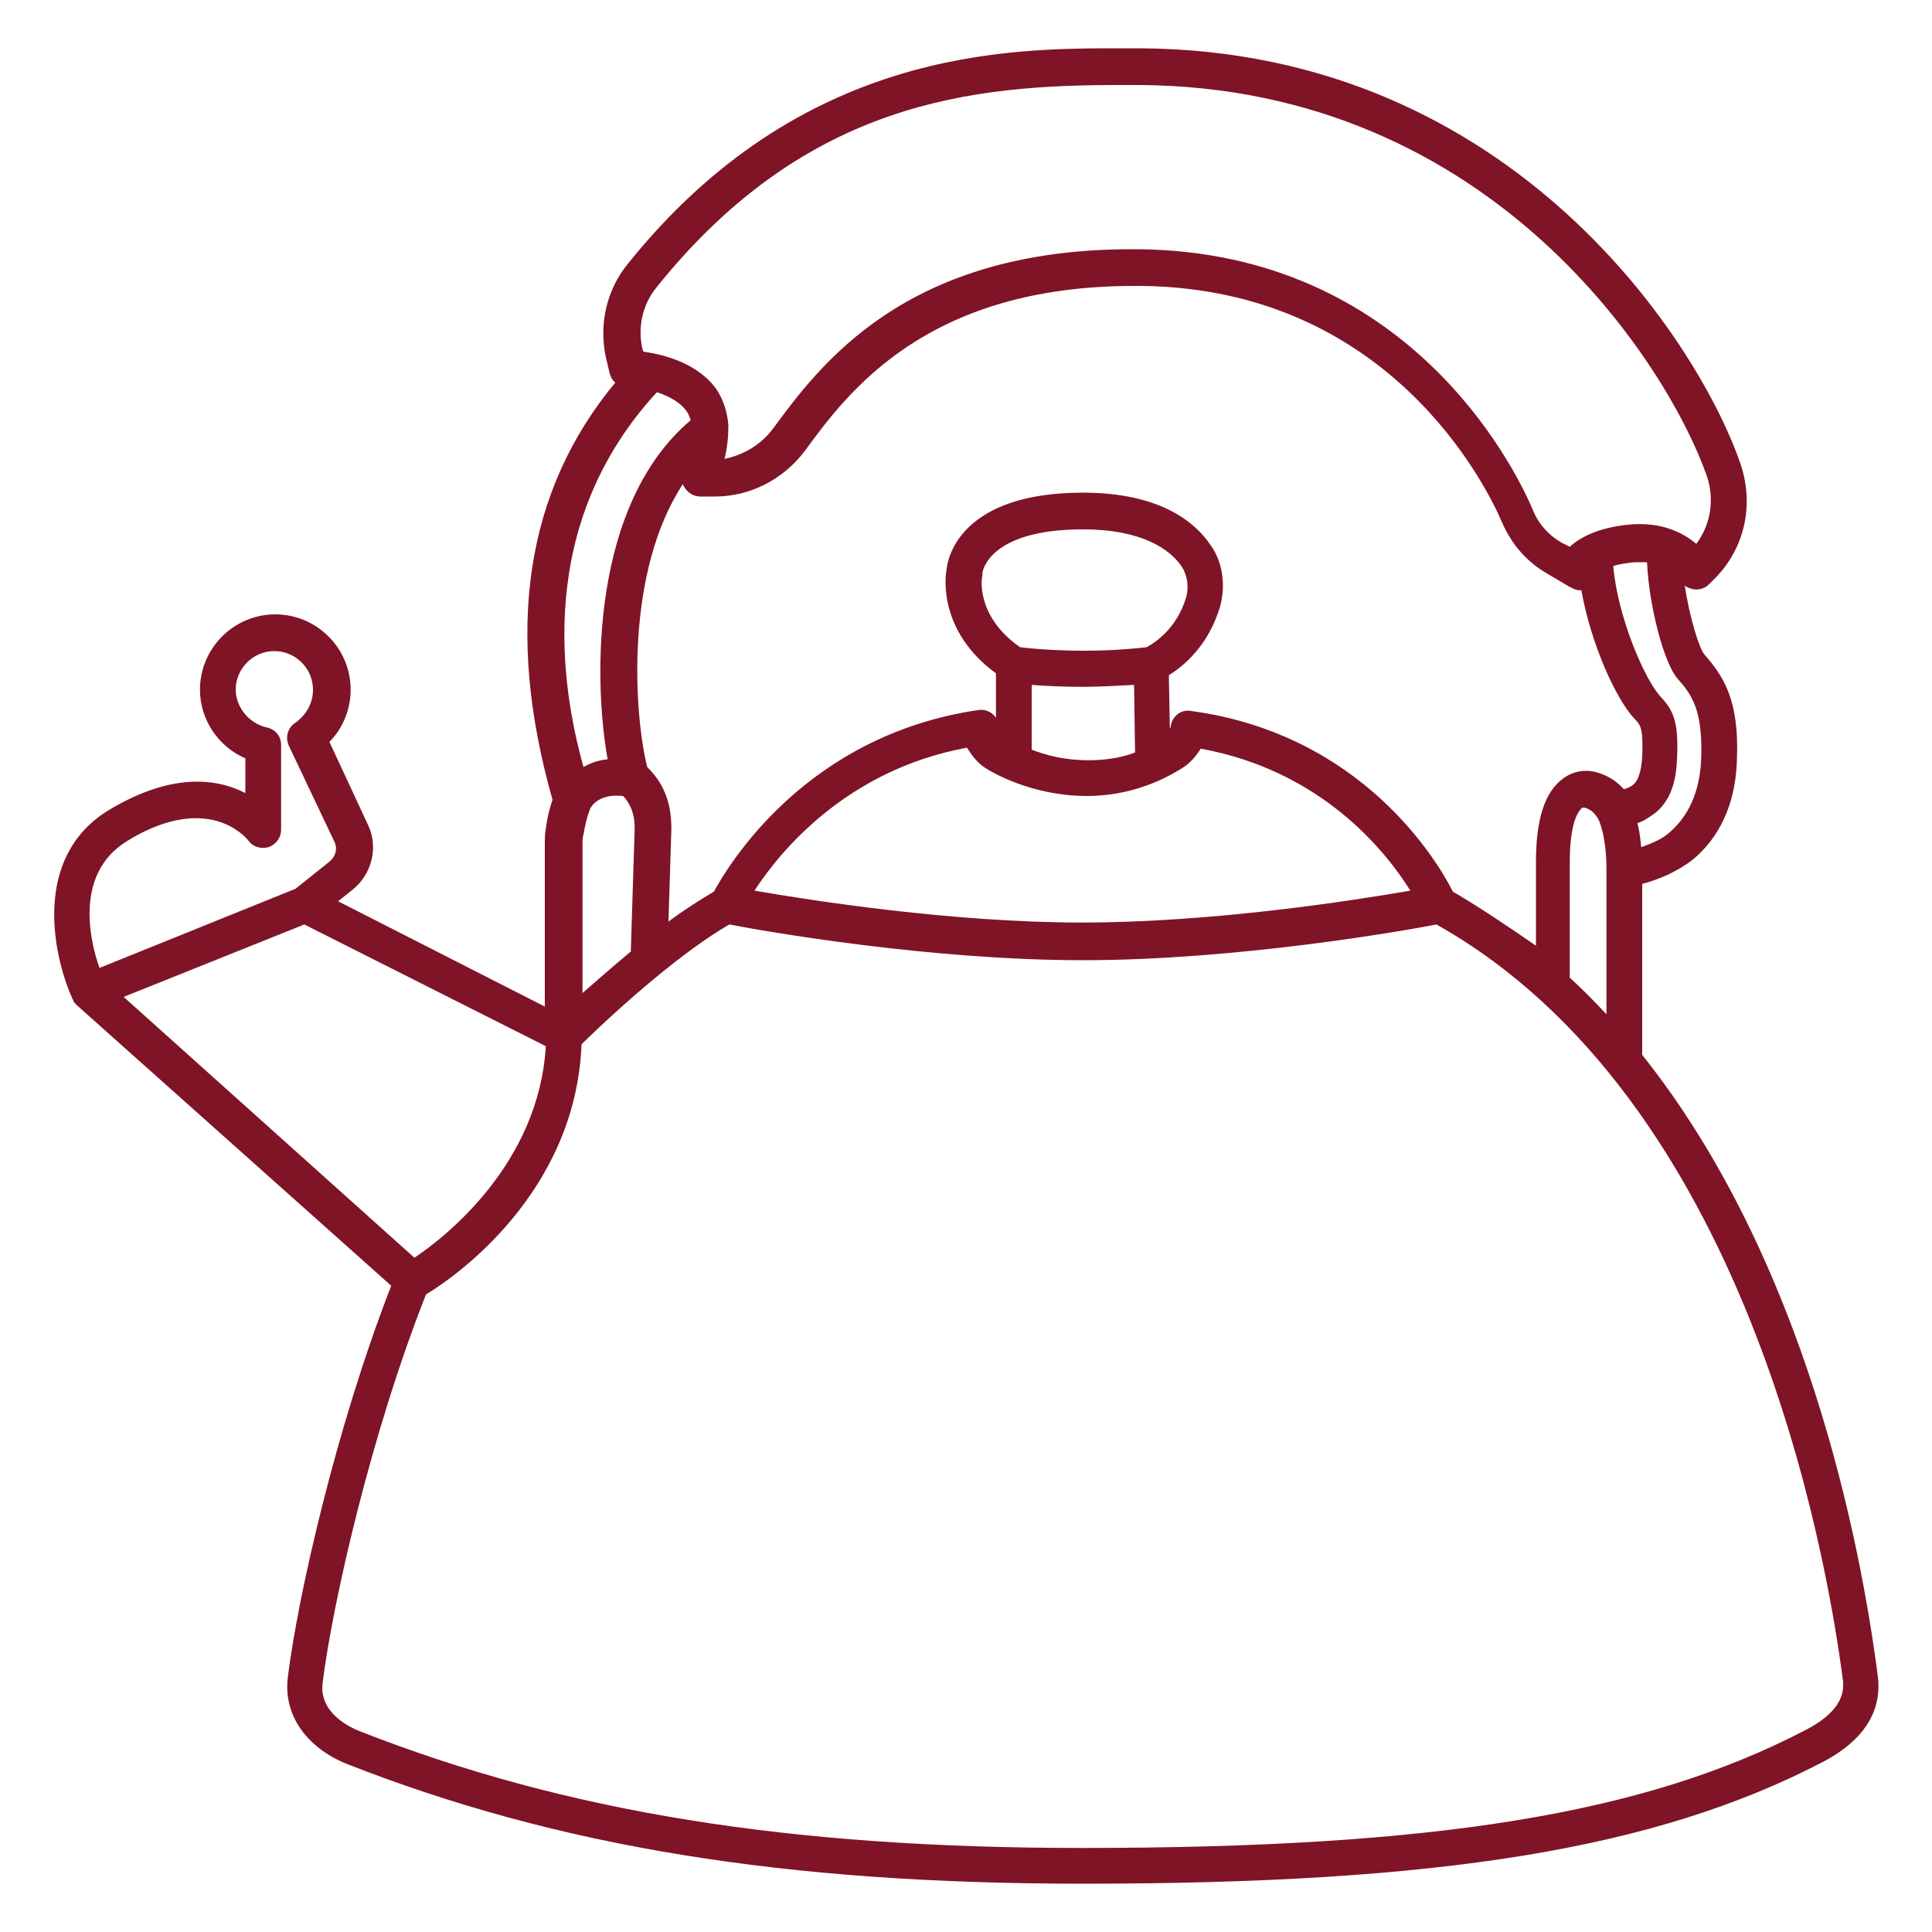
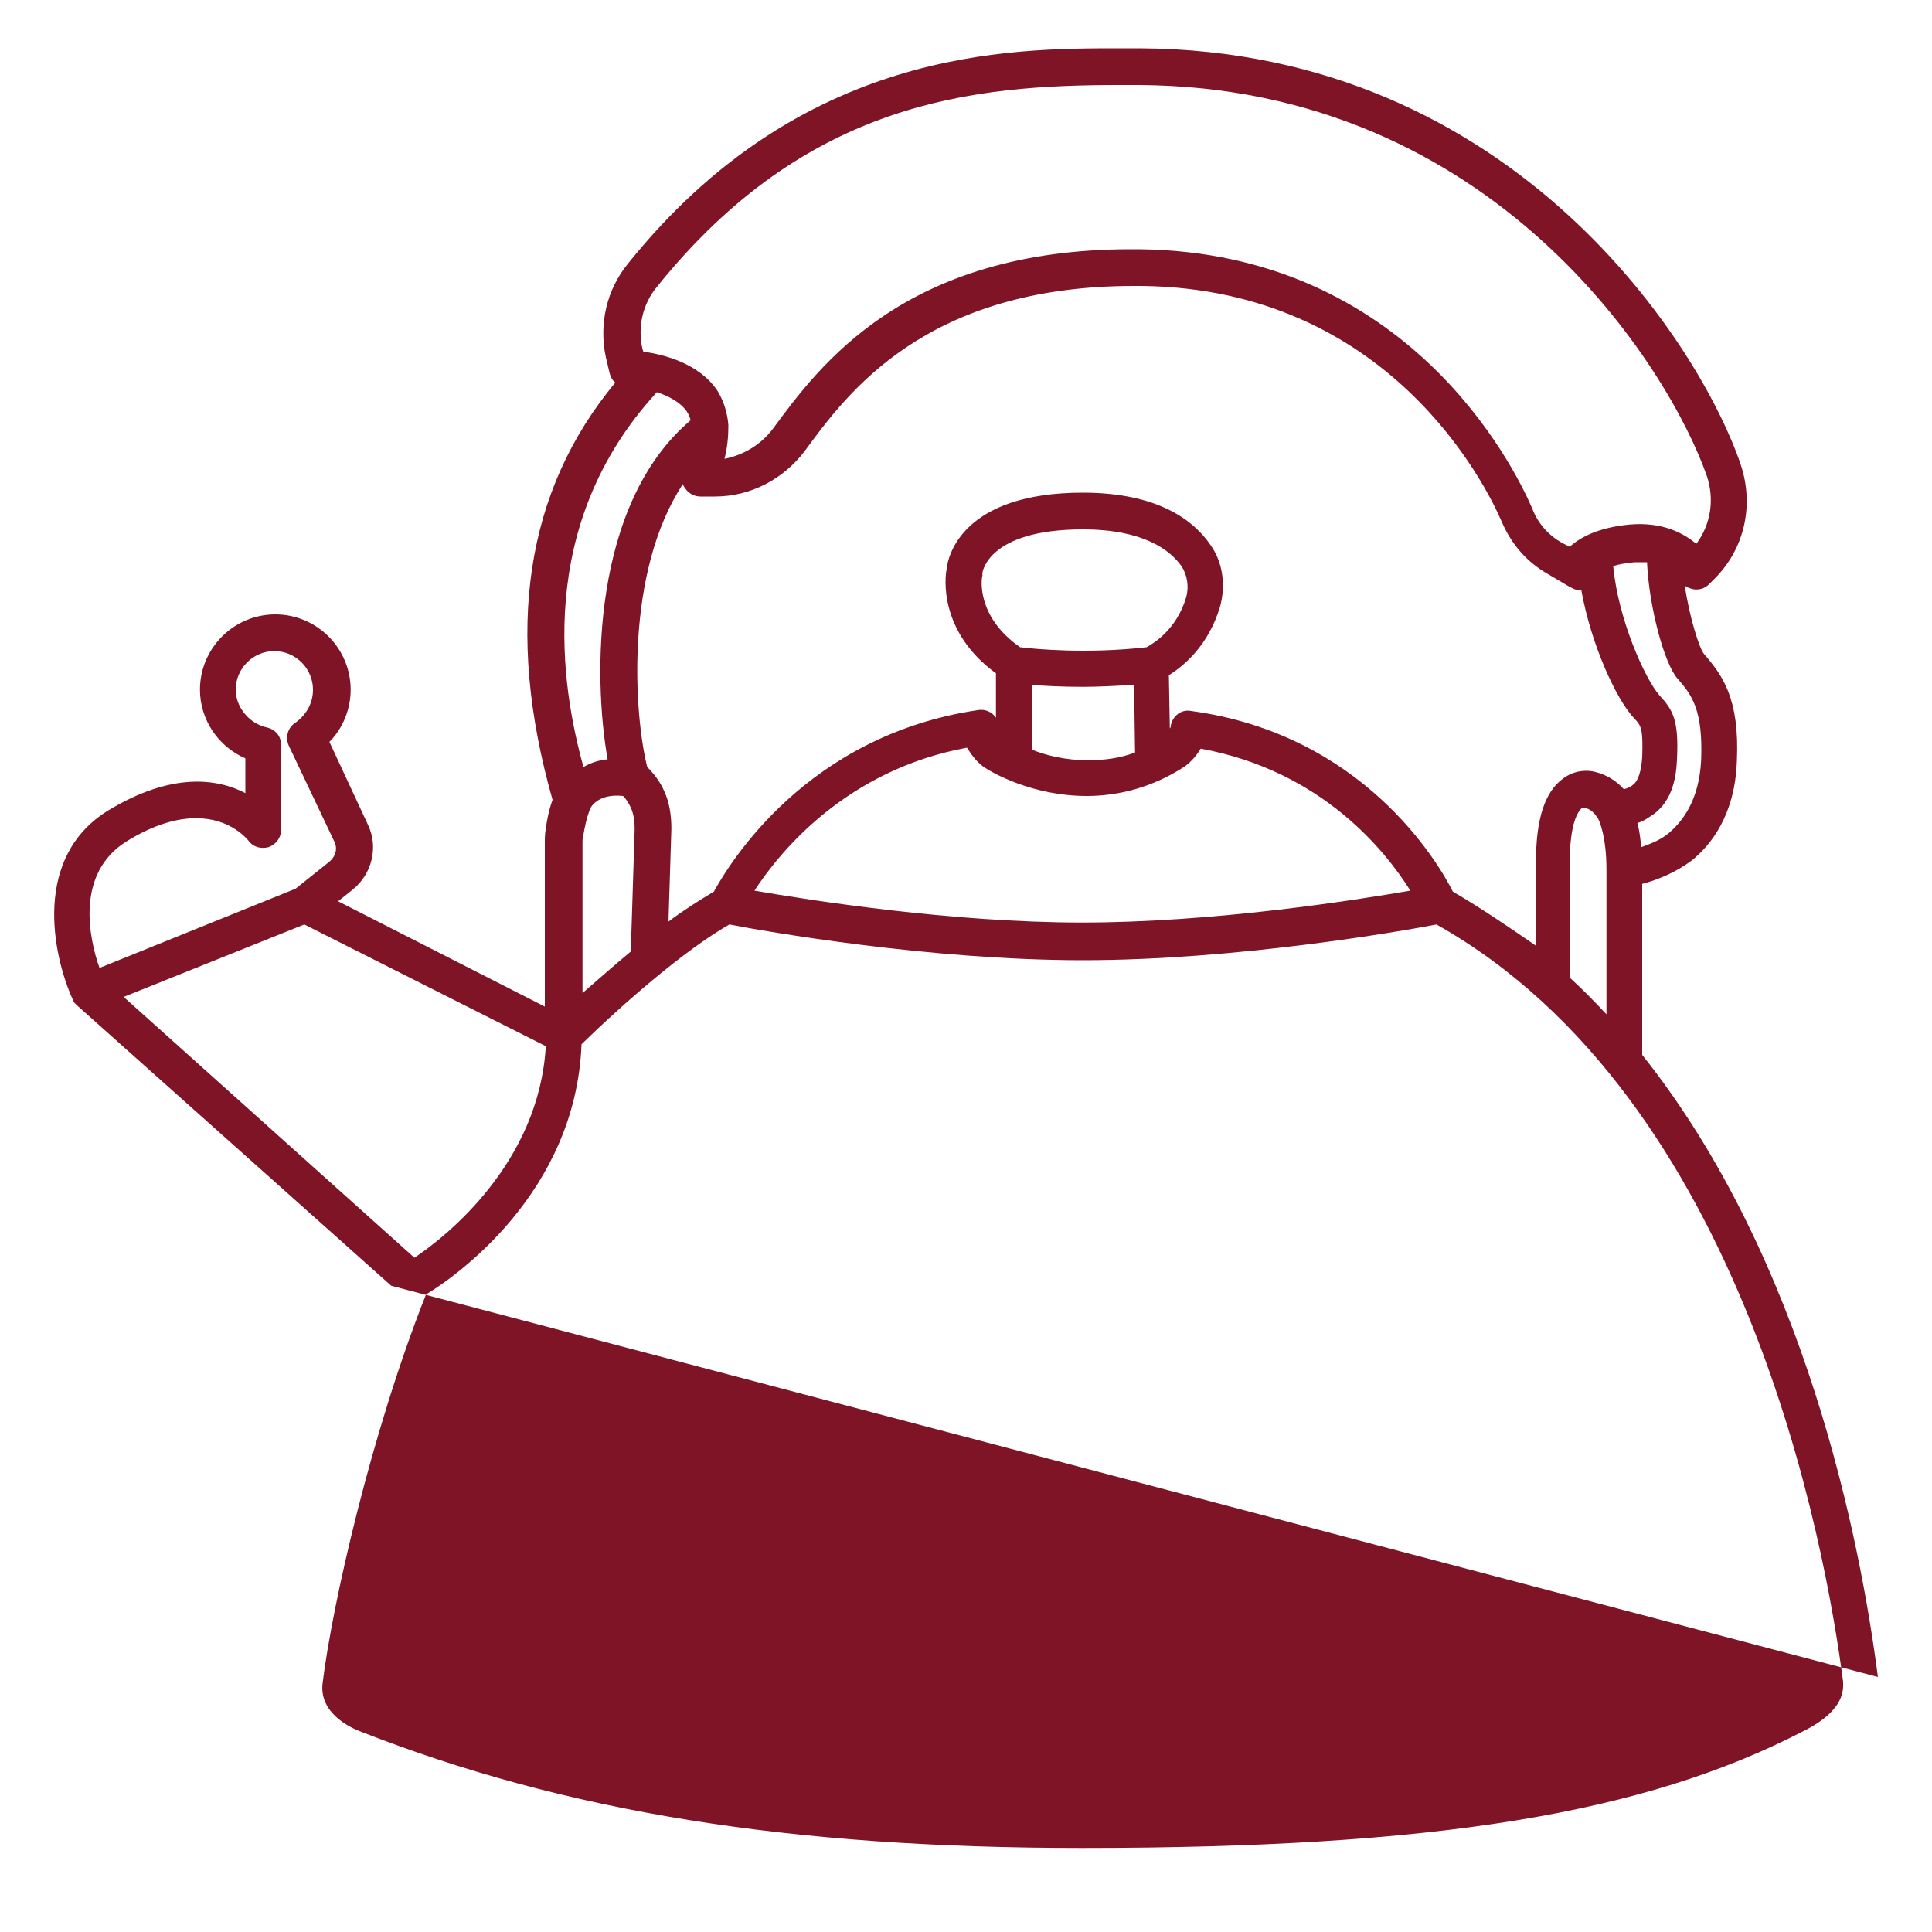
<svg xmlns="http://www.w3.org/2000/svg" width="512" height="512" x="0" y="0" viewBox="0 0 200 200" style="enable-background:new 0 0 512 512" xml:space="preserve" class="">
  <g>
-     <path d="M194.4 173.6c-1.8-14-7.5-43.2-24.4-64.4V91.5c1.9-.5 3.6-1.3 5.1-2.4 2-1.6 4.5-4.7 4.7-10.3.3-6.5-1.5-8.9-3.4-11.1-.5-.6-1.5-3.8-2-7.1.2.2.5.3.9.4.6.1 1.2-.1 1.6-.5l.6-.6c3.1-3.1 4.1-7.6 2.7-11.8C176.2 36.2 157 5.2 118 5h-2.1c-11.5 0-33 0-50.9 22.3-2.2 2.7-3 6.2-2.3 9.6l.4 1.7c.1.4.3.8.6 1-9.3 11.2-11.5 25.6-6.5 43.2-.4 1.1-.6 2.2-.7 3-.1.5-.1 1-.1 1.5v16.9L35 93.3l1.5-1.2c2-1.6 2.7-4.4 1.6-6.7l-4-8.6c1.4-1.4 2.2-3.4 2.2-5.4 0-4.3-3.5-7.8-7.8-7.8s-7.8 3.5-7.8 7.8c0 3.1 1.9 5.9 4.7 7.1v3.6c-2.9-1.5-7.6-2.2-14.2 1.8-7.8 4.8-5.8 14.8-3.7 19.5.1.1.1.3.2.4l.3.3 32.5 29c-5.7 14.6-9.7 32.3-10.7 40.5-.5 3.9 1.9 7.3 6.1 9 21.9 8.6 45.4 12.4 76.2 12.4 37 0 59.2-3.6 76.4-12.5 5.5-2.8 6.2-6.4 5.9-8.9zm-31.9-72.4V89.3c0-4.2.9-5.3 1.2-5.6.1-.1.2-.1.2-.1h.1c.4.1.9.3 1.4 1.1.1.1.9 1.8.9 5.3v15c-1.3-1.4-2.5-2.6-3.8-3.8zm-55.7-30.3c1.3.1 3.1.2 5.3.2 1.6 0 3.4-.1 5.3-.2l.1 7c-1.6.6-3.2.8-4.9.8-2.3 0-4.3-.5-5.8-1.1zm11.9-3.9c-6.1.7-11.5.2-13.1 0-4.6-3.2-4-7.2-3.9-7.4v-.3s.5-4.5 10.4-4.5c6.2 0 9 2.1 10.2 3.8.6.9.8 2.1.5 3.2-1 3.4-3.4 4.8-4.1 5.2zm-6.2 15.4c3.5 0 6.9-1 9.9-2.9.8-.5 1.4-1.2 1.9-2 12.6 2.3 19.2 10.7 21.7 14.7-5.8 1-20.4 3.3-34 3.3-13.5 0-28.1-2.3-33.9-3.3 2.6-4 9.5-12.5 22-14.8.5.8 1.1 1.6 1.9 2.1.6.4 4.8 2.9 10.5 2.9zm37.9 9.9c-1.5-3-9.3-16.3-27.1-18.7-1-.2-1.9.5-2.1 1.5 0 .1 0 .2-.1.3l-.1-5.5c1.6-1 4.1-3.1 5.3-7.1.6-2.2.3-4.6-1-6.4-1.7-2.5-5.4-5.4-13.2-5.4-12.6 0-14 6.7-14.1 7.9-.2.9-.8 6.5 5.1 10.8v4.6c-.4-.6-1.1-.9-1.8-.8-17.8 2.6-25.8 15.9-27.4 18.8-1.5.9-3.1 1.9-4.7 3.1l.3-9.6c0-1.4-.2-2.7-.7-3.8-.4-1-1.1-1.9-1.8-2.6-1.4-5.6-2.3-20.2 3.7-29.3 0 .1.1.3.2.4.3.5.9.9 1.6.9H74c3.7 0 7.1-1.8 9.3-4.7 4.4-6 12.5-17.1 34.1-17.1h.8c25.5.3 35.6 20.5 37.3 24.5 1 2.3 2.6 4.1 4.7 5.3l2.2 1.3c.4.2.7.4 1.1.4h.2c1 5.6 3.6 11.3 5.5 13.3.7.7.9 1.1.8 4-.1 1.4-.4 2.4-.9 2.8-.2.2-.6.4-1 .5-.8-.9-1.8-1.5-3-1.8-.8-.2-2.1-.2-3.3.7-1.9 1.4-2.8 4.2-2.8 8.7v8.6c-2.9-2-5.7-3.9-8.6-5.6zm-90.1-5c0-.3 0-.6.1-.9.1-.6.3-1.7.7-2.7 0 0 .7-1.6 3.4-1.3.4.4.6.8.8 1.2.3.7.4 1.4.4 2.2l-.4 12.7c-1.8 1.5-3.5 3-5 4.3zm115.8-8.6c-.2 4.1-1.9 6.3-3.3 7.5-.8.7-1.8 1.1-2.9 1.5-.1-1-.2-1.8-.4-2.5.7-.2 1.2-.6 1.8-1 1.5-1.2 2.2-3 2.3-5.6.2-4-.4-5.1-1.8-6.6-1.5-1.7-4.3-7.9-4.8-13.4.6-.2 1.3-.3 2.2-.4h1.3c.2 4.6 1.8 10.6 3.2 12.1 1.5 1.7 2.6 3.3 2.4 8.4zM68 29.7c15.5-19.3 32.8-20.9 47.9-20.9h2c36.8.2 54.9 29.3 58.8 40.5.8 2.4.4 5-1.1 7-1.3-1.1-3.5-2.3-6.9-2-3.2.3-5.1 1.3-6.2 2.3l-.8-.4c-1.4-.8-2.5-2-3.1-3.6-1.9-4.4-12.9-26.5-40.7-26.8h-.8c-23.5 0-32.3 12.1-37.1 18.6-1.2 1.6-3 2.7-5 3.1.3-1.2.4-2.3.4-3.4V44c-.1-1.3-.5-2.5-1.1-3.5-1.9-2.9-5.6-3.8-7.7-4.1l-.1-.3c-.5-2.2 0-4.6 1.5-6.4zm0 10.9c1.2.4 2.4 1 3.1 2 .2.3.3.6.4.9-10.3 8.7-10.1 26.7-8.6 35.1-1 .1-1.8.4-2.5.8-2.3-8.3-5.1-25 7.6-38.8zM13.1 87.1c2.9-1.8 5.3-2.4 7.2-2.4 3.6 0 5.3 2.2 5.4 2.3.5.7 1.3.9 2.1.7.8-.3 1.3-1 1.3-1.8v-8.8c0-.9-.6-1.6-1.5-1.8-1.8-.4-3.2-2.1-3.2-3.9 0-2.2 1.8-4 4-4s4 1.8 4 4c0 1.4-.7 2.6-1.8 3.4-.8.5-1.1 1.5-.7 2.4l4.7 9.9c.4.8.1 1.6-.5 2.1L30.6 92l-20.3 8.2c-1.1-3.1-2.5-9.8 2.8-13.1zm18.4 8.6 25 12.6c-.7 12.1-10.3 19.7-13.6 21.9l-30.1-27zm155.2 83.5c-16.6 8.6-38.3 12.1-74.7 12.1-30.3 0-53.4-3.7-74.8-12.1-1-.4-4.2-1.9-3.8-5 1-8.1 5-25.8 10.7-40.2 3-1.8 15.5-10.5 16.1-25.9 4.3-4.2 10.6-9.7 15.3-12.4 3.6.7 20.7 3.7 36.6 3.7 15.8 0 33-3 36.6-3.7 32 18 40.3 64.5 42.1 78.4 0 .7.3 2.9-4.1 5.1z" fill="#7f1426" opacity="1" data-original="#000000" class="" />
+     <path d="M194.4 173.6c-1.8-14-7.5-43.2-24.4-64.4V91.5c1.9-.5 3.6-1.3 5.1-2.4 2-1.6 4.5-4.7 4.7-10.3.3-6.5-1.5-8.9-3.4-11.1-.5-.6-1.5-3.8-2-7.1.2.2.5.3.9.4.6.1 1.2-.1 1.6-.5l.6-.6c3.1-3.1 4.1-7.6 2.7-11.8C176.2 36.2 157 5.2 118 5h-2.1c-11.5 0-33 0-50.9 22.3-2.2 2.7-3 6.2-2.3 9.6l.4 1.7c.1.4.3.8.6 1-9.3 11.2-11.5 25.6-6.5 43.2-.4 1.1-.6 2.2-.7 3-.1.5-.1 1-.1 1.5v16.9L35 93.3l1.5-1.2c2-1.6 2.7-4.4 1.6-6.7l-4-8.6c1.4-1.4 2.2-3.4 2.2-5.4 0-4.3-3.5-7.8-7.8-7.8s-7.8 3.5-7.8 7.8c0 3.1 1.9 5.9 4.7 7.1v3.6c-2.9-1.5-7.6-2.2-14.2 1.8-7.8 4.8-5.8 14.8-3.7 19.5.1.1.1.3.2.4l.3.3 32.5 29zm-31.9-72.4V89.3c0-4.2.9-5.3 1.2-5.6.1-.1.2-.1.2-.1h.1c.4.1.9.3 1.4 1.1.1.1.9 1.8.9 5.3v15c-1.3-1.4-2.5-2.6-3.8-3.8zm-55.7-30.3c1.3.1 3.1.2 5.3.2 1.6 0 3.4-.1 5.3-.2l.1 7c-1.6.6-3.2.8-4.9.8-2.3 0-4.3-.5-5.8-1.1zm11.9-3.9c-6.1.7-11.5.2-13.1 0-4.6-3.2-4-7.2-3.9-7.4v-.3s.5-4.5 10.4-4.5c6.2 0 9 2.1 10.2 3.8.6.9.8 2.1.5 3.2-1 3.4-3.4 4.8-4.1 5.2zm-6.2 15.4c3.5 0 6.9-1 9.9-2.9.8-.5 1.4-1.2 1.9-2 12.6 2.3 19.2 10.7 21.7 14.7-5.8 1-20.4 3.3-34 3.3-13.5 0-28.1-2.3-33.9-3.3 2.6-4 9.5-12.5 22-14.8.5.8 1.1 1.6 1.9 2.1.6.4 4.8 2.9 10.5 2.9zm37.9 9.9c-1.5-3-9.3-16.3-27.1-18.7-1-.2-1.9.5-2.1 1.5 0 .1 0 .2-.1.3l-.1-5.5c1.6-1 4.1-3.1 5.3-7.1.6-2.2.3-4.6-1-6.4-1.7-2.5-5.4-5.4-13.2-5.4-12.6 0-14 6.7-14.1 7.9-.2.9-.8 6.5 5.1 10.8v4.6c-.4-.6-1.1-.9-1.8-.8-17.8 2.6-25.8 15.9-27.4 18.8-1.5.9-3.1 1.9-4.7 3.1l.3-9.6c0-1.4-.2-2.7-.7-3.8-.4-1-1.1-1.9-1.8-2.6-1.4-5.6-2.3-20.2 3.7-29.3 0 .1.1.3.2.4.3.5.9.9 1.6.9H74c3.7 0 7.1-1.8 9.3-4.7 4.4-6 12.5-17.1 34.1-17.1h.8c25.5.3 35.6 20.5 37.3 24.5 1 2.3 2.6 4.1 4.7 5.3l2.2 1.3c.4.2.7.4 1.1.4h.2c1 5.6 3.6 11.3 5.5 13.3.7.7.9 1.1.8 4-.1 1.4-.4 2.4-.9 2.8-.2.2-.6.4-1 .5-.8-.9-1.8-1.5-3-1.8-.8-.2-2.1-.2-3.3.7-1.9 1.4-2.8 4.2-2.8 8.7v8.6c-2.9-2-5.7-3.9-8.6-5.6zm-90.1-5c0-.3 0-.6.1-.9.1-.6.3-1.7.7-2.7 0 0 .7-1.6 3.4-1.3.4.4.6.8.8 1.2.3.7.4 1.4.4 2.2l-.4 12.7c-1.8 1.5-3.5 3-5 4.3zm115.8-8.6c-.2 4.1-1.9 6.3-3.3 7.5-.8.7-1.8 1.1-2.9 1.5-.1-1-.2-1.8-.4-2.5.7-.2 1.2-.6 1.8-1 1.5-1.2 2.2-3 2.3-5.6.2-4-.4-5.1-1.8-6.6-1.5-1.7-4.3-7.9-4.8-13.4.6-.2 1.3-.3 2.2-.4h1.3c.2 4.6 1.8 10.6 3.2 12.1 1.5 1.7 2.6 3.3 2.4 8.4zM68 29.7c15.5-19.3 32.8-20.9 47.9-20.9h2c36.8.2 54.9 29.3 58.8 40.5.8 2.4.4 5-1.1 7-1.3-1.1-3.5-2.3-6.9-2-3.2.3-5.1 1.3-6.2 2.3l-.8-.4c-1.4-.8-2.5-2-3.1-3.6-1.9-4.4-12.9-26.5-40.7-26.8h-.8c-23.5 0-32.3 12.1-37.1 18.6-1.2 1.6-3 2.7-5 3.1.3-1.2.4-2.3.4-3.4V44c-.1-1.3-.5-2.5-1.1-3.5-1.9-2.9-5.6-3.8-7.7-4.1l-.1-.3c-.5-2.2 0-4.6 1.5-6.4zm0 10.9c1.2.4 2.4 1 3.1 2 .2.3.3.6.4.9-10.3 8.7-10.1 26.7-8.6 35.1-1 .1-1.8.4-2.5.8-2.3-8.3-5.1-25 7.6-38.8zM13.1 87.1c2.9-1.8 5.3-2.4 7.2-2.4 3.6 0 5.3 2.2 5.4 2.3.5.7 1.3.9 2.1.7.8-.3 1.3-1 1.3-1.8v-8.8c0-.9-.6-1.6-1.5-1.8-1.8-.4-3.2-2.1-3.2-3.9 0-2.2 1.8-4 4-4s4 1.8 4 4c0 1.4-.7 2.6-1.8 3.4-.8.5-1.1 1.5-.7 2.4l4.7 9.9c.4.8.1 1.6-.5 2.1L30.6 92l-20.3 8.2c-1.1-3.1-2.5-9.8 2.8-13.1zm18.4 8.6 25 12.6c-.7 12.1-10.3 19.7-13.6 21.9l-30.1-27zm155.2 83.5c-16.6 8.6-38.3 12.1-74.7 12.1-30.3 0-53.4-3.7-74.8-12.1-1-.4-4.2-1.9-3.8-5 1-8.1 5-25.8 10.7-40.2 3-1.8 15.5-10.5 16.1-25.9 4.3-4.2 10.6-9.7 15.3-12.4 3.6.7 20.7 3.7 36.6 3.7 15.8 0 33-3 36.6-3.7 32 18 40.3 64.5 42.1 78.4 0 .7.3 2.9-4.1 5.1z" fill="#7f1426" opacity="1" data-original="#000000" class="" />
  </g>
</svg>